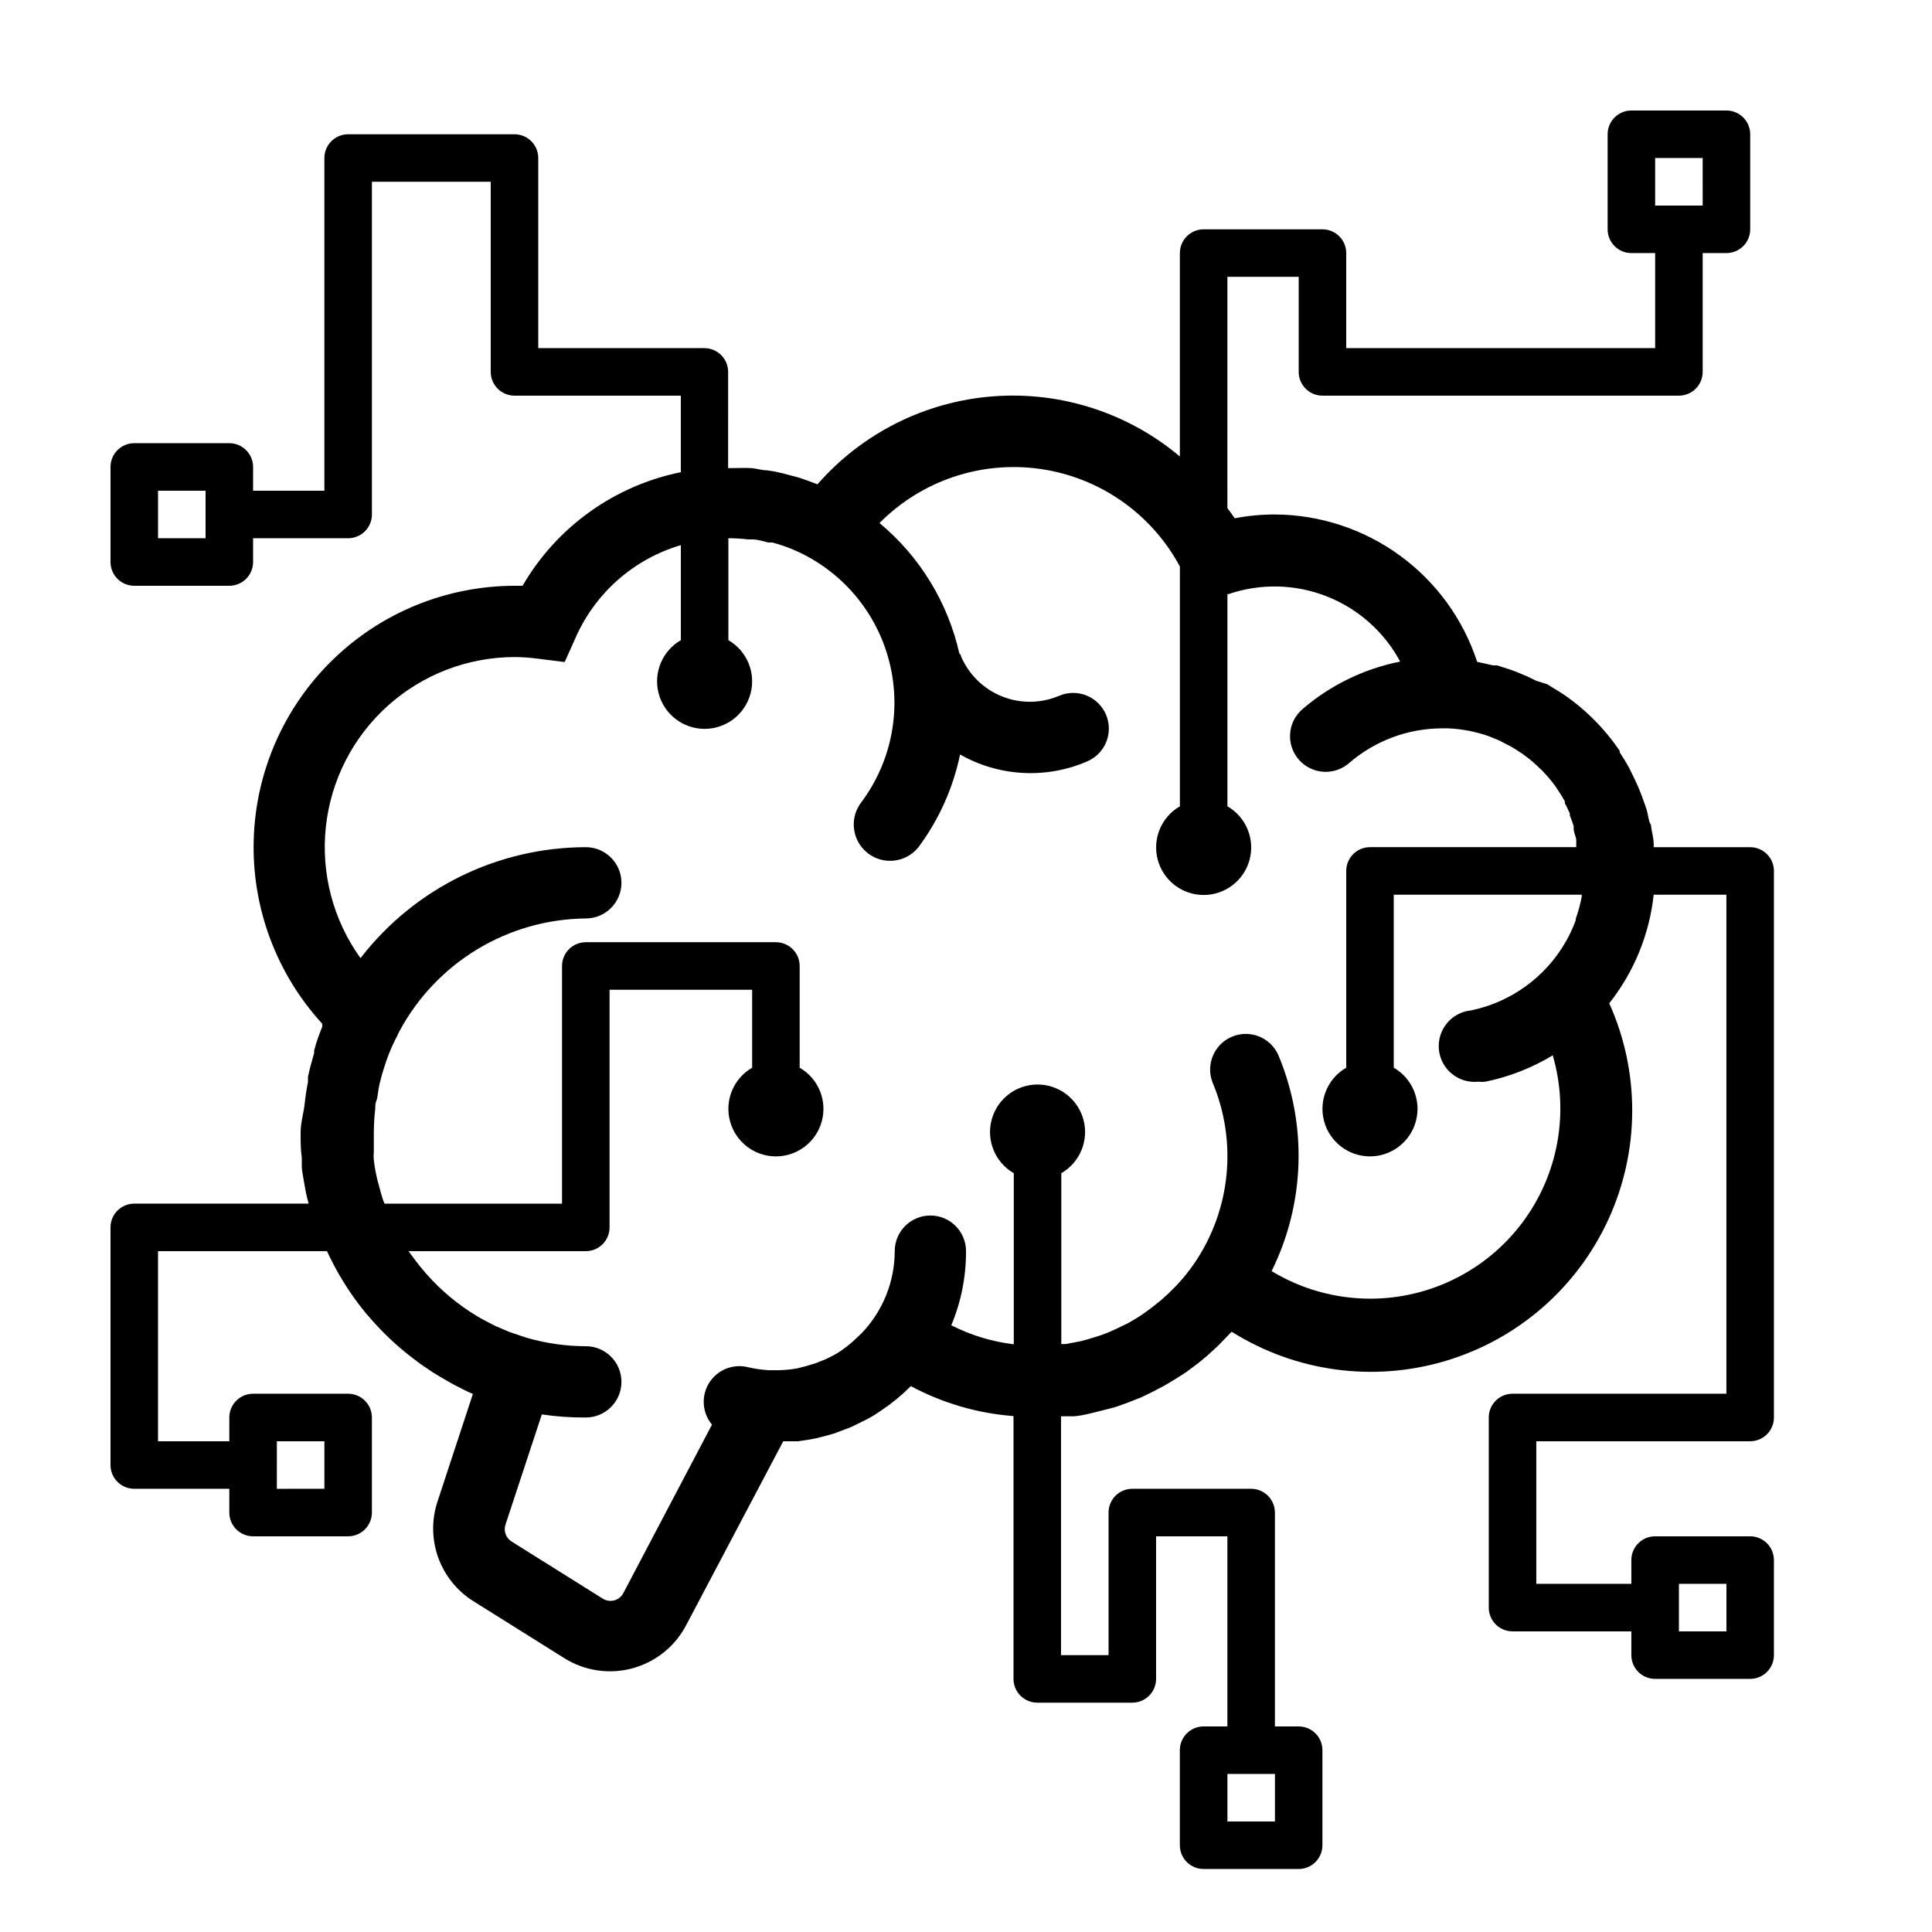
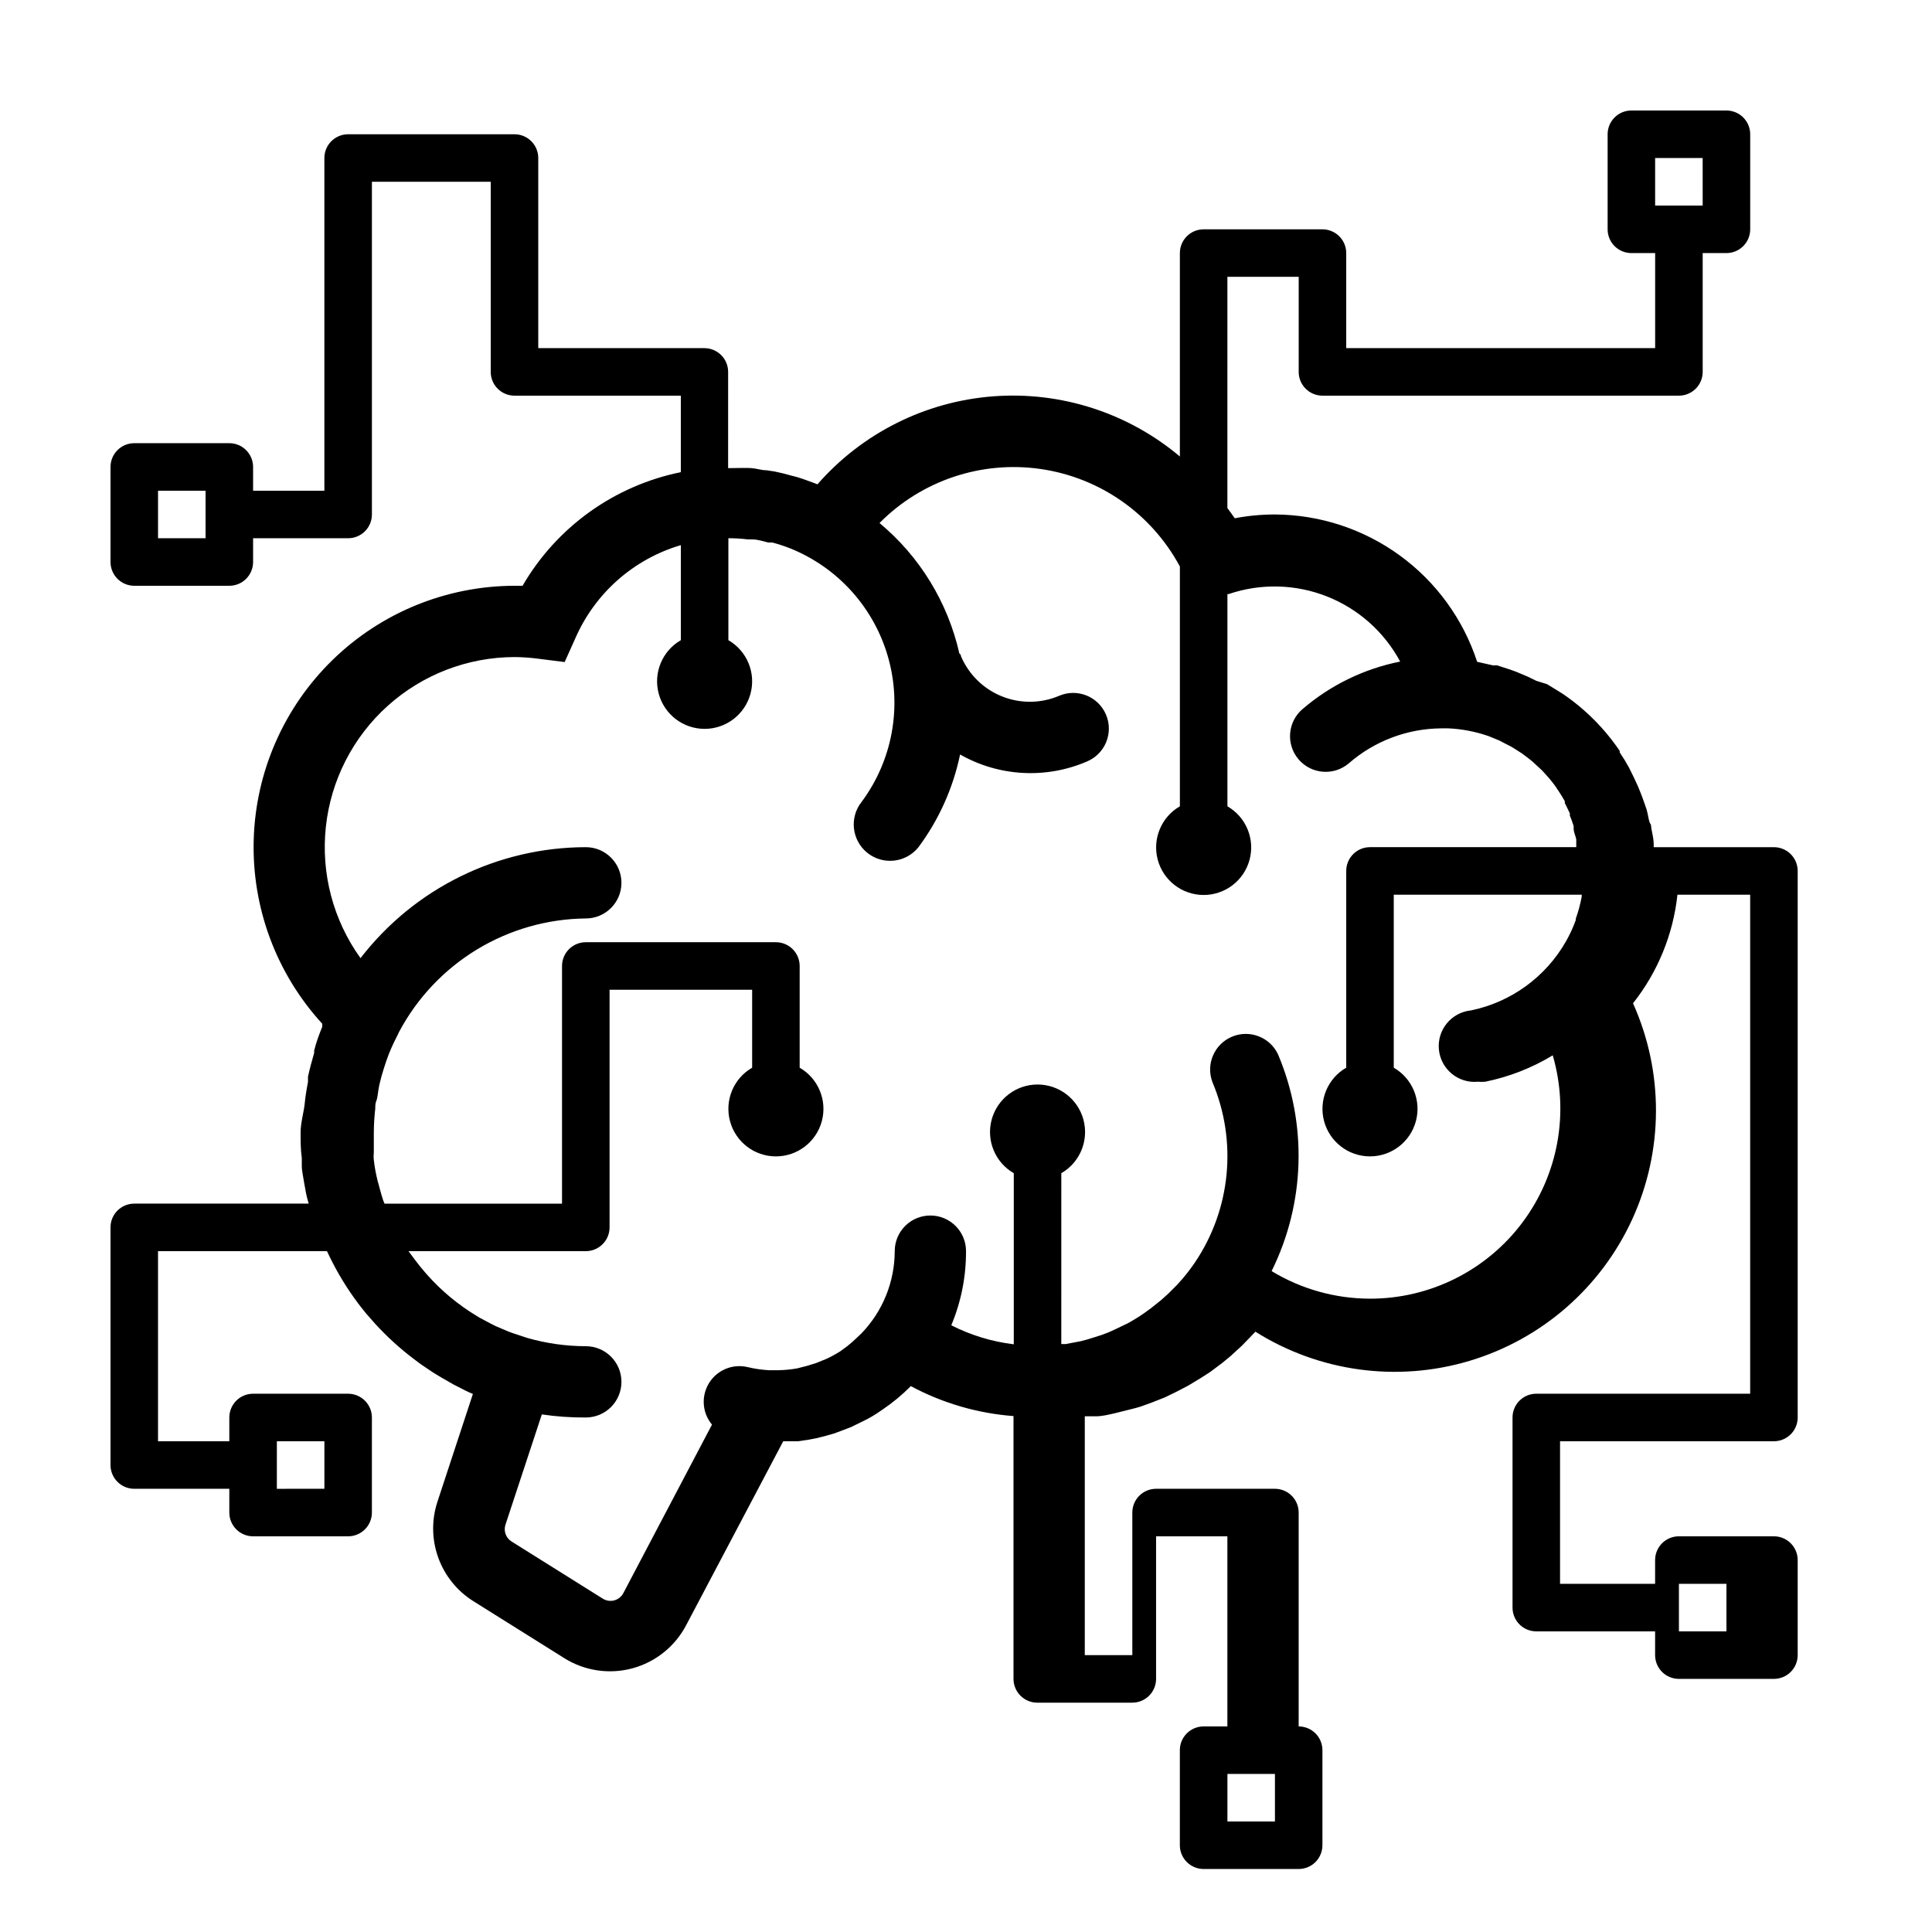
<svg xmlns="http://www.w3.org/2000/svg" fill="#000000" width="800px" height="800px" version="1.1" viewBox="144 144 512 512">
-   <path d="m607.82 368.51h-25.57v-0.754c0-1.324-0.316-2.582-0.566-3.906-0.25-1.324 0-1.07-0.379-1.637-0.379-0.566-0.566-2.457-0.945-3.715l-0.504-1.449c-0.441-1.258-0.883-2.519-1.387-3.715l-0.504-1.195c-0.586-1.301-1.195-2.582-1.828-3.84l-0.441-0.883c-0.754-1.387-1.574-2.731-2.457-4.031v-0.379l0.008-0.004c-4.004-5.914-9.09-11.023-14.988-15.051l-1.195-0.754-3.086-1.891-2.836-0.883-2.332-1.133-2.832-1.195-1.699-0.629-3.527-1.133h-1.07l-4.219-0.945c-3.703-11.312-10.871-21.172-20.492-28.18-9.617-7.008-21.199-10.809-33.102-10.867-3.57-0.004-7.137 0.332-10.645 1.008-0.629-0.945-1.324-1.828-1.953-2.707l0.004-61.277h18.895v25.191h-0.004c0 1.668 0.664 3.273 1.844 4.453 1.184 1.18 2.785 1.844 4.453 1.844h94.465c1.672 0 3.273-0.664 4.453-1.844 1.184-1.18 1.848-2.785 1.848-4.453v-31.488h6.297c1.668 0 3.269-0.664 4.453-1.844 1.18-1.184 1.844-2.785 1.844-4.453v-25.191c0-1.672-0.664-3.273-1.844-4.453-1.184-1.18-2.785-1.844-4.453-1.844h-25.191c-3.477 0-6.297 2.82-6.297 6.297v25.191c0 1.668 0.664 3.269 1.844 4.453 1.18 1.18 2.781 1.844 4.453 1.844h6.297v25.191h-81.867v-25.191c0-1.672-0.664-3.273-1.848-4.453-1.18-1.18-2.781-1.844-4.453-1.844h-31.484c-3.481 0-6.301 2.82-6.301 6.297v53.906c-13.781-11.594-31.566-17.316-49.523-15.938-17.957 1.379-34.66 9.746-46.516 23.309l-1.008-0.379c-1.512-0.566-3.023-1.133-4.535-1.574l-1.258-0.316c-1.512-0.441-3.023-0.82-4.598-1.133l-2.078-0.316c-1.324 0-2.582-0.441-3.906-0.566-1.324-0.125-4.094 0-6.297 0l0.004-25.504c0-1.672-0.664-3.273-1.848-4.453-1.18-1.18-2.781-1.844-4.453-1.844h-44.02v-50.383c0-1.668-0.664-3.273-1.844-4.453-1.18-1.18-2.781-1.844-4.453-1.844h-44.082c-3.481 0-6.301 2.82-6.301 6.297v88.168h-18.891v-6.297c0-1.672-0.664-3.273-1.844-4.453-1.184-1.184-2.785-1.848-4.453-1.848h-25.191c-3.477 0-6.297 2.82-6.297 6.301v25.191-0.004c0 1.672 0.664 3.273 1.844 4.453 1.18 1.184 2.781 1.848 4.453 1.848h25.191c1.668 0 3.269-0.664 4.453-1.848 1.18-1.18 1.844-2.781 1.844-4.453v-6.297h25.191c1.668 0 3.269-0.664 4.453-1.844 1.18-1.18 1.844-2.781 1.844-4.453v-88.168h31.488v50.383c0 1.668 0.664 3.273 1.844 4.453 1.18 1.18 2.781 1.844 4.453 1.844h44.082v20.277c-17.641 3.582-32.906 14.535-41.941 30.105h-2.141c-18.008 0.035-35.293 7.078-48.191 19.641-12.902 12.562-20.406 29.652-20.918 47.652-0.516 18 6 35.492 18.16 48.77v0.82c-0.82 2.016-1.574 4.031-2.141 6.297v0.629c-0.629 2.141-1.195 4.281-1.637 6.297v1.387c-0.379 1.953-0.691 3.906-0.883 5.856-0.188 1.953-1.07 4.977-1.07 7.496s0 4.535 0.316 6.801v2.332c0 0.754 0.379 2.832 0.629 4.281 0.25 1.449 0.316 1.828 0.504 2.769 0.188 0.945 0.441 1.828 0.691 2.707l-46.223 0.004c-3.477 0-6.297 2.816-6.297 6.297v62.977c0 1.668 0.664 3.269 1.844 4.453 1.18 1.18 2.781 1.844 4.453 1.844h25.191v6.297c0 1.672 0.664 3.273 1.844 4.453 1.18 1.18 2.781 1.844 4.453 1.844h25.191c1.668 0 3.269-0.664 4.453-1.844 1.18-1.18 1.844-2.781 1.844-4.453v-25.191c0-1.668-0.664-3.269-1.844-4.453-1.184-1.18-2.785-1.844-4.453-1.844h-25.191c-3.477 0-6.297 2.82-6.297 6.297v6.297h-18.895v-50.379h44.777l0.629 1.324v-0.004c2.144 4.441 4.719 8.66 7.684 12.598l0.629 0.82c0.922 1.219 1.91 2.394 2.961 3.527l0.945 1.07v-0.004c3.129 3.414 6.566 6.535 10.266 9.32l1.762 1.324 3.273 2.203 2.078 1.258 3.402 1.953 1.008 0.504c1.324 0.691 2.644 1.387 4.031 1.953l-9.383 28.527c-1.598 4.828-1.523 10.055 0.199 14.836 1.723 4.785 5 8.852 9.309 11.551l24.121 15.113v0.004c5.371 3.356 11.898 4.328 18.016 2.68 6.113-1.648 11.27-5.769 14.227-11.371l25.758-48.809h3.965l2.582-0.379 2.332-0.441 2.457-0.629 2.203-0.629 2.519-0.945 1.953-0.754 2.832-1.387 1.387-0.691c1.195-0.629 2.332-1.324 3.402-2.078l0.566-0.379c2.738-1.844 5.293-3.953 7.617-6.297 8.418 4.516 17.684 7.219 27.207 7.938v69.648c0 1.672 0.664 3.273 1.844 4.453 1.184 1.184 2.785 1.848 4.453 1.848h25.191c1.672 0 3.273-0.664 4.453-1.848 1.18-1.18 1.844-2.781 1.844-4.453v-37.785h18.895v50.383h-6.297c-3.481 0-6.301 2.82-6.301 6.297v25.191c0 1.668 0.664 3.269 1.848 4.453 1.18 1.18 2.781 1.844 4.453 1.844h25.191-0.004c1.672 0 3.273-0.664 4.453-1.844 1.184-1.184 1.844-2.785 1.844-4.453v-25.191c0-1.672-0.66-3.273-1.844-4.453-1.18-1.18-2.781-1.844-4.453-1.844h-6.297v-56.68c0-1.672-0.664-3.273-1.844-4.453-1.18-1.18-2.785-1.844-4.453-1.844h-31.488c-3.477 0-6.297 2.82-6.297 6.297v37.785h-12.598v-63.289h2.898c1.699 0 3.402-0.441 5.102-0.82l2.519-0.629c1.449-0.379 2.898-0.691 4.281-1.133l2.961-1.07 3.527-1.387 3.211-1.574 2.898-1.512 3.336-2.016 2.457-1.574 3.273-2.457 2.141-1.762 3.023-2.769 2.016-2.078 1.574-1.637v-0.004c16.898 10.629 37.566 13.453 56.695 7.742 19.133-5.711 34.867-19.398 43.176-37.555 8.309-18.152 8.379-39.008 0.199-57.219 6.562-8.289 10.645-18.27 11.773-28.781h19.273v132.25h-56.68c-3.477 0-6.297 2.82-6.297 6.297v50.383c0 1.668 0.664 3.269 1.844 4.453 1.18 1.18 2.781 1.844 4.453 1.844h31.488v6.297c0 1.672 0.664 3.273 1.844 4.453 1.18 1.18 2.785 1.844 4.453 1.844h25.191c1.668 0 3.273-0.664 4.453-1.844 1.18-1.18 1.844-2.781 1.844-4.453v-25.191c0-1.668-0.664-3.269-1.844-4.453-1.18-1.18-2.785-1.844-4.453-1.844h-25.191c-3.477 0-6.297 2.82-6.297 6.297v6.297l-25.191 0.004v-37.789h56.68c1.668 0 3.273-0.66 4.453-1.844 1.18-1.18 1.844-2.781 1.844-4.453v-144.84c0-1.672-0.664-3.273-1.844-4.453-1.18-1.18-2.785-1.844-4.453-1.844zm-25.191-182.63h12.594l0.004 12.598h-12.598zm-384.15 100.76h-12.598v-12.594h12.598zm18.895 239.31h12.594v12.594l-12.598 0.004zm264.5 100.76h-12.594v-12.594h12.594zm25.191-138.55c-9.195-0.008-18.211-2.535-26.074-7.305 8.898-17.984 9.52-38.953 1.703-57.434-2.16-4.594-7.562-6.656-12.234-4.676-4.676 1.98-6.945 7.297-5.148 12.043 6.629 15.695 4.875 33.68-4.66 47.801-0.996 1.461-2.07 2.867-3.211 4.219l-1.574 1.762-2.266 2.266-1.891 1.699-2.519 2.016-1.891 1.387v0.004c-1.441 1-2.934 1.926-4.469 2.769l-1.324 0.629c-1.258 0.629-2.519 1.195-3.777 1.762l-1.828 0.691-3.59 1.133-1.891 0.504-3.969 0.754h-1.195l0.004-45.273c4.934-2.852 7.344-8.66 5.867-14.168-1.477-5.508-6.465-9.336-12.168-9.336-5.699 0-10.688 3.828-12.164 9.336-1.477 5.508 0.93 11.316 5.867 14.168v45.344c-5.773-0.695-11.379-2.402-16.562-5.039 2.606-6.223 3.93-12.902 3.906-19.648 0-5.219-4.231-9.445-9.449-9.445-5.215 0-9.445 4.227-9.445 9.445-0.016 8.098-3.148 15.879-8.754 21.727l-1.258 1.195c-0.82 0.805-1.684 1.559-2.582 2.269l-1.891 1.387v-0.004c-1.191 0.754-2.434 1.43-3.715 2.016l-2.644 1.07-2.457 0.754-2.457 0.629v0.004c-1.641 0.301-3.305 0.469-4.973 0.504h-2.648c-1.887-0.105-3.762-0.379-5.602-0.82-3.961-0.945-8.078 0.754-10.223 4.215-2.144 3.457-1.832 7.902 0.773 11.027l-23.488 44.648c-0.5 0.957-1.379 1.656-2.422 1.934-1.043 0.273-2.152 0.098-3.059-0.484l-24.121-15.113h0.004c-1.516-0.934-2.195-2.781-1.641-4.473l9.637-29.223v0.004c3.856 0.57 7.75 0.844 11.652 0.816 5.215 0 9.445-4.227 9.445-9.445s-4.231-9.445-9.445-9.445c-5.266-0.012-10.5-0.754-15.559-2.207l-3.777-1.258-1.07-0.379-3.402-1.449-1.133-0.566-3.211-1.699-0.82-0.504c-4.863-2.938-9.258-6.59-13.035-10.832l-0.441-0.504c-0.883-1.008-1.723-2.035-2.519-3.086l-0.379-0.504-1.633-2.203h46.98c1.668 0 3.269-0.664 4.453-1.844 1.18-1.184 1.844-2.785 1.844-4.453v-62.977h37.785v20.656c-4.938 2.848-7.344 8.66-5.867 14.168 1.473 5.504 6.465 9.336 12.164 9.336 5.699 0 10.691-3.832 12.168-9.336 1.473-5.508-0.934-11.32-5.871-14.168v-26.953c0-1.672-0.664-3.273-1.844-4.453-1.18-1.184-2.781-1.848-4.453-1.848h-50.379c-3.481 0-6.301 2.82-6.301 6.301v62.977h-47.043l-0.379-0.945c-0.316-1.008-0.629-2.016-0.883-3.023-0.25-1.008-0.379-1.387-0.566-2.078-0.188-0.691-0.379-1.699-0.566-2.582-0.188-0.883-0.316-1.953-0.441-2.961-0.125-1.008 0-1.387 0-2.078v-5.227h0.004c0.008-2.106 0.137-4.207 0.379-6.297 0-0.691 0-1.449 0.316-2.141 0.316-0.691 0.441-2.769 0.754-4.094 0.316-1.324 0.379-1.512 0.566-2.266s0.82-2.707 1.258-4.031l0.691-1.891c0.672-1.68 1.426-3.316 2.266-4.914l0.504-1.07h0.004c4.793-8.973 11.91-16.488 20.609-21.766 8.695-5.273 18.656-8.109 28.828-8.211 5.215 0 9.445-4.227 9.445-9.445s-4.231-9.445-9.445-9.445c-23.379 0.039-45.422 10.898-59.703 29.41-7.246-10.078-10.516-22.473-9.184-34.812 1.328-12.336 7.168-23.75 16.391-32.051 9.227-8.301 21.191-12.906 33.602-12.93 2.106 0.016 4.211 0.164 6.297 0.441l6.992 0.883 2.832-6.297c5.211-11.961 15.449-21.004 27.961-24.688v25.191-0.004c-4.938 2.852-7.344 8.664-5.867 14.168 1.477 5.508 6.465 9.336 12.168 9.336 5.699 0 10.688-3.828 12.164-9.336 1.477-5.504-0.93-11.316-5.867-14.168v-27.016c1.746 0 3.492 0.105 5.227 0.316h1.195c1.387 0 2.769 0.504 4.156 0.82h1.07v-0.004c1.625 0.434 3.223 0.961 4.789 1.574 12.648 5.113 22.223 15.797 25.918 28.934 3.695 13.133 1.102 27.242-7.027 38.199-3.32 4.156-2.644 10.219 1.512 13.543 4.156 3.32 10.219 2.644 13.539-1.512 5.414-7.289 9.176-15.672 11.023-24.562 10.32 5.867 22.797 6.543 33.691 1.828 4.801-2.055 7.027-7.609 4.973-12.406-2.051-4.801-7.606-7.027-12.406-4.977-4.836 2.059-10.289 2.113-15.164 0.152-4.879-1.957-8.777-5.773-10.844-10.605 0 0 0-0.504-0.441-0.754v-0.004c-3.051-13.539-10.488-25.695-21.16-34.574 11.16-11.277 27.008-16.59 42.707-14.316 15.703 2.273 29.395 11.863 36.895 25.844v63.543c-4.938 2.848-7.344 8.66-5.867 14.168 1.477 5.504 6.465 9.332 12.168 9.332 5.699 0 10.688-3.828 12.164-9.332 1.477-5.508-0.93-11.32-5.867-14.168v-56.238h0.316-0.004c8.473-2.887 17.688-2.672 26.016 0.605 8.324 3.273 15.219 9.398 19.453 17.277-9.566 1.902-18.48 6.242-25.883 12.598-3.965 3.391-4.43 9.355-1.039 13.32 3.391 3.965 9.355 4.43 13.32 1.039 6.801-5.91 15.488-9.191 24.496-9.258h1.891c3.652 0.172 7.258 0.871 10.707 2.078l2.898 1.195 0.691 0.379 2.332 1.195 1.133 0.691 1.762 1.133 1.512 1.133 1.258 1.008 1.699 1.574 0.883 0.82 1.762 1.953 0.566 0.691c0.629 0.754 1.195 1.512 1.699 2.332l0.379 0.566c0.566 0.82 1.07 1.699 1.574 2.582v0.504c0.504 0.883 0.883 1.828 1.324 2.707v0.566c0.379 0.883 0.691 1.828 1.008 2.769v0.691c0 0.945 0.504 1.891 0.691 2.832v0.82 1.258l-54.66 0.008c-3.481 0-6.297 2.816-6.297 6.297v52.145c-4.938 2.848-7.344 8.66-5.871 14.168 1.477 5.504 6.465 9.336 12.168 9.336 5.699 0 10.691-3.832 12.164-9.336 1.477-5.508-0.93-11.32-5.867-14.168v-45.848h49.812v0.504c-0.363 1.992-0.891 3.949-1.574 5.856v0.379c-0.703 1.938-1.566 3.809-2.582 5.606-5.371 9.445-14.547 16.125-25.188 18.324-5.219 0.523-9.023 5.176-8.504 10.395 0.523 5.215 5.176 9.023 10.391 8.5 0.629 0.062 1.262 0.062 1.891 0 6.32-1.285 12.371-3.648 17.887-6.992 4.441 15.234 1.449 31.672-8.082 44.363-9.527 12.688-24.48 20.145-40.348 20.125zm81.867 75.574h12.594v12.594h-12.594z" />
+   <path d="m607.82 368.51h-25.57v-0.754c0-1.324-0.316-2.582-0.566-3.906-0.25-1.324 0-1.07-0.379-1.637-0.379-0.566-0.566-2.457-0.945-3.715l-0.504-1.449c-0.441-1.258-0.883-2.519-1.387-3.715l-0.504-1.195c-0.586-1.301-1.195-2.582-1.828-3.84l-0.441-0.883c-0.754-1.387-1.574-2.731-2.457-4.031v-0.379l0.008-0.004c-4.004-5.914-9.09-11.023-14.988-15.051l-1.195-0.754-3.086-1.891-2.836-0.883-2.332-1.133-2.832-1.195-1.699-0.629-3.527-1.133h-1.07l-4.219-0.945c-3.703-11.312-10.871-21.172-20.492-28.18-9.617-7.008-21.199-10.809-33.102-10.867-3.57-0.004-7.137 0.332-10.645 1.008-0.629-0.945-1.324-1.828-1.953-2.707l0.004-61.277h18.895v25.191h-0.004c0 1.668 0.664 3.273 1.844 4.453 1.184 1.18 2.785 1.844 4.453 1.844h94.465c1.672 0 3.273-0.664 4.453-1.844 1.184-1.18 1.848-2.785 1.848-4.453v-31.488h6.297c1.668 0 3.269-0.664 4.453-1.844 1.18-1.184 1.844-2.785 1.844-4.453v-25.191c0-1.672-0.664-3.273-1.844-4.453-1.184-1.18-2.785-1.844-4.453-1.844h-25.191c-3.477 0-6.297 2.82-6.297 6.297v25.191c0 1.668 0.664 3.269 1.844 4.453 1.18 1.18 2.781 1.844 4.453 1.844h6.297v25.191h-81.867v-25.191c0-1.672-0.664-3.273-1.848-4.453-1.18-1.18-2.781-1.844-4.453-1.844h-31.484c-3.481 0-6.301 2.82-6.301 6.297v53.906c-13.781-11.594-31.566-17.316-49.523-15.938-17.957 1.379-34.66 9.746-46.516 23.309l-1.008-0.379c-1.512-0.566-3.023-1.133-4.535-1.574l-1.258-0.316c-1.512-0.441-3.023-0.82-4.598-1.133l-2.078-0.316c-1.324 0-2.582-0.441-3.906-0.566-1.324-0.125-4.094 0-6.297 0l0.004-25.504c0-1.672-0.664-3.273-1.848-4.453-1.18-1.18-2.781-1.844-4.453-1.844h-44.02v-50.383c0-1.668-0.664-3.273-1.844-4.453-1.18-1.18-2.781-1.844-4.453-1.844h-44.082c-3.481 0-6.301 2.82-6.301 6.297v88.168h-18.891v-6.297c0-1.672-0.664-3.273-1.844-4.453-1.184-1.184-2.785-1.848-4.453-1.848h-25.191c-3.477 0-6.297 2.82-6.297 6.301v25.191-0.004c0 1.672 0.664 3.273 1.844 4.453 1.18 1.184 2.781 1.848 4.453 1.848h25.191c1.668 0 3.269-0.664 4.453-1.848 1.18-1.18 1.844-2.781 1.844-4.453v-6.297h25.191c1.668 0 3.269-0.664 4.453-1.844 1.18-1.18 1.844-2.781 1.844-4.453v-88.168h31.488v50.383c0 1.668 0.664 3.273 1.844 4.453 1.18 1.18 2.781 1.844 4.453 1.844h44.082v20.277c-17.641 3.582-32.906 14.535-41.941 30.105h-2.141c-18.008 0.035-35.293 7.078-48.191 19.641-12.902 12.562-20.406 29.652-20.918 47.652-0.516 18 6 35.492 18.16 48.77v0.82c-0.82 2.016-1.574 4.031-2.141 6.297v0.629c-0.629 2.141-1.195 4.281-1.637 6.297v1.387c-0.379 1.953-0.691 3.906-0.883 5.856-0.188 1.953-1.07 4.977-1.07 7.496s0 4.535 0.316 6.801v2.332c0 0.754 0.379 2.832 0.629 4.281 0.25 1.449 0.316 1.828 0.504 2.769 0.188 0.945 0.441 1.828 0.691 2.707l-46.223 0.004c-3.477 0-6.297 2.816-6.297 6.297v62.977c0 1.668 0.664 3.269 1.844 4.453 1.18 1.18 2.781 1.844 4.453 1.844h25.191v6.297c0 1.672 0.664 3.273 1.844 4.453 1.18 1.18 2.781 1.844 4.453 1.844h25.191c1.668 0 3.269-0.664 4.453-1.844 1.18-1.18 1.844-2.781 1.844-4.453v-25.191c0-1.668-0.664-3.269-1.844-4.453-1.184-1.18-2.785-1.844-4.453-1.844h-25.191c-3.477 0-6.297 2.82-6.297 6.297v6.297h-18.895v-50.379h44.777l0.629 1.324v-0.004c2.144 4.441 4.719 8.66 7.684 12.598l0.629 0.82c0.922 1.219 1.91 2.394 2.961 3.527l0.945 1.07v-0.004c3.129 3.414 6.566 6.535 10.266 9.32l1.762 1.324 3.273 2.203 2.078 1.258 3.402 1.953 1.008 0.504c1.324 0.691 2.644 1.387 4.031 1.953l-9.383 28.527c-1.598 4.828-1.523 10.055 0.199 14.836 1.723 4.785 5 8.852 9.309 11.551l24.121 15.113v0.004c5.371 3.356 11.898 4.328 18.016 2.68 6.113-1.648 11.27-5.769 14.227-11.371l25.758-48.809h3.965l2.582-0.379 2.332-0.441 2.457-0.629 2.203-0.629 2.519-0.945 1.953-0.754 2.832-1.387 1.387-0.691c1.195-0.629 2.332-1.324 3.402-2.078l0.566-0.379c2.738-1.844 5.293-3.953 7.617-6.297 8.418 4.516 17.684 7.219 27.207 7.938v69.648c0 1.672 0.664 3.273 1.844 4.453 1.184 1.184 2.785 1.848 4.453 1.848h25.191c1.672 0 3.273-0.664 4.453-1.848 1.18-1.18 1.844-2.781 1.844-4.453v-37.785h18.895v50.383h-6.297c-3.481 0-6.301 2.82-6.301 6.297v25.191c0 1.668 0.664 3.269 1.848 4.453 1.18 1.18 2.781 1.844 4.453 1.844h25.191-0.004c1.672 0 3.273-0.664 4.453-1.844 1.184-1.184 1.844-2.785 1.844-4.453v-25.191c0-1.672-0.66-3.273-1.844-4.453-1.18-1.18-2.781-1.844-4.453-1.844v-56.68c0-1.672-0.664-3.273-1.844-4.453-1.18-1.18-2.785-1.844-4.453-1.844h-31.488c-3.477 0-6.297 2.82-6.297 6.297v37.785h-12.598v-63.289h2.898c1.699 0 3.402-0.441 5.102-0.82l2.519-0.629c1.449-0.379 2.898-0.691 4.281-1.133l2.961-1.07 3.527-1.387 3.211-1.574 2.898-1.512 3.336-2.016 2.457-1.574 3.273-2.457 2.141-1.762 3.023-2.769 2.016-2.078 1.574-1.637v-0.004c16.898 10.629 37.566 13.453 56.695 7.742 19.133-5.711 34.867-19.398 43.176-37.555 8.309-18.152 8.379-39.008 0.199-57.219 6.562-8.289 10.645-18.27 11.773-28.781h19.273v132.25h-56.68c-3.477 0-6.297 2.82-6.297 6.297v50.383c0 1.668 0.664 3.269 1.844 4.453 1.18 1.18 2.781 1.844 4.453 1.844h31.488v6.297c0 1.672 0.664 3.273 1.844 4.453 1.18 1.18 2.785 1.844 4.453 1.844h25.191c1.668 0 3.273-0.664 4.453-1.844 1.18-1.18 1.844-2.781 1.844-4.453v-25.191c0-1.668-0.664-3.269-1.844-4.453-1.18-1.18-2.785-1.844-4.453-1.844h-25.191c-3.477 0-6.297 2.82-6.297 6.297v6.297l-25.191 0.004v-37.789h56.68c1.668 0 3.273-0.66 4.453-1.844 1.18-1.18 1.844-2.781 1.844-4.453v-144.84c0-1.672-0.664-3.273-1.844-4.453-1.18-1.18-2.785-1.844-4.453-1.844zm-25.191-182.63h12.594l0.004 12.598h-12.598zm-384.15 100.76h-12.598v-12.594h12.598zm18.895 239.31h12.594v12.594l-12.598 0.004zm264.5 100.76h-12.594v-12.594h12.594zm25.191-138.55c-9.195-0.008-18.211-2.535-26.074-7.305 8.898-17.984 9.52-38.953 1.703-57.434-2.16-4.594-7.562-6.656-12.234-4.676-4.676 1.98-6.945 7.297-5.148 12.043 6.629 15.695 4.875 33.68-4.66 47.801-0.996 1.461-2.07 2.867-3.211 4.219l-1.574 1.762-2.266 2.266-1.891 1.699-2.519 2.016-1.891 1.387v0.004c-1.441 1-2.934 1.926-4.469 2.769l-1.324 0.629c-1.258 0.629-2.519 1.195-3.777 1.762l-1.828 0.691-3.59 1.133-1.891 0.504-3.969 0.754h-1.195l0.004-45.273c4.934-2.852 7.344-8.66 5.867-14.168-1.477-5.508-6.465-9.336-12.168-9.336-5.699 0-10.688 3.828-12.164 9.336-1.477 5.508 0.93 11.316 5.867 14.168v45.344c-5.773-0.695-11.379-2.402-16.562-5.039 2.606-6.223 3.93-12.902 3.906-19.648 0-5.219-4.231-9.445-9.449-9.445-5.215 0-9.445 4.227-9.445 9.445-0.016 8.098-3.148 15.879-8.754 21.727l-1.258 1.195c-0.82 0.805-1.684 1.559-2.582 2.269l-1.891 1.387v-0.004c-1.191 0.754-2.434 1.43-3.715 2.016l-2.644 1.07-2.457 0.754-2.457 0.629v0.004c-1.641 0.301-3.305 0.469-4.973 0.504h-2.648c-1.887-0.105-3.762-0.379-5.602-0.82-3.961-0.945-8.078 0.754-10.223 4.215-2.144 3.457-1.832 7.902 0.773 11.027l-23.488 44.648c-0.5 0.957-1.379 1.656-2.422 1.934-1.043 0.273-2.152 0.098-3.059-0.484l-24.121-15.113h0.004c-1.516-0.934-2.195-2.781-1.641-4.473l9.637-29.223v0.004c3.856 0.57 7.75 0.844 11.652 0.816 5.215 0 9.445-4.227 9.445-9.445s-4.231-9.445-9.445-9.445c-5.266-0.012-10.5-0.754-15.559-2.207l-3.777-1.258-1.07-0.379-3.402-1.449-1.133-0.566-3.211-1.699-0.82-0.504c-4.863-2.938-9.258-6.59-13.035-10.832l-0.441-0.504c-0.883-1.008-1.723-2.035-2.519-3.086l-0.379-0.504-1.633-2.203h46.98c1.668 0 3.269-0.664 4.453-1.844 1.18-1.184 1.844-2.785 1.844-4.453v-62.977h37.785v20.656c-4.938 2.848-7.344 8.66-5.867 14.168 1.473 5.504 6.465 9.336 12.164 9.336 5.699 0 10.691-3.832 12.168-9.336 1.473-5.508-0.934-11.32-5.871-14.168v-26.953c0-1.672-0.664-3.273-1.844-4.453-1.18-1.184-2.781-1.848-4.453-1.848h-50.379c-3.481 0-6.301 2.82-6.301 6.301v62.977h-47.043l-0.379-0.945c-0.316-1.008-0.629-2.016-0.883-3.023-0.25-1.008-0.379-1.387-0.566-2.078-0.188-0.691-0.379-1.699-0.566-2.582-0.188-0.883-0.316-1.953-0.441-2.961-0.125-1.008 0-1.387 0-2.078v-5.227h0.004c0.008-2.106 0.137-4.207 0.379-6.297 0-0.691 0-1.449 0.316-2.141 0.316-0.691 0.441-2.769 0.754-4.094 0.316-1.324 0.379-1.512 0.566-2.266s0.82-2.707 1.258-4.031l0.691-1.891c0.672-1.68 1.426-3.316 2.266-4.914l0.504-1.07h0.004c4.793-8.973 11.91-16.488 20.609-21.766 8.695-5.273 18.656-8.109 28.828-8.211 5.215 0 9.445-4.227 9.445-9.445s-4.231-9.445-9.445-9.445c-23.379 0.039-45.422 10.898-59.703 29.41-7.246-10.078-10.516-22.473-9.184-34.812 1.328-12.336 7.168-23.75 16.391-32.051 9.227-8.301 21.191-12.906 33.602-12.93 2.106 0.016 4.211 0.164 6.297 0.441l6.992 0.883 2.832-6.297c5.211-11.961 15.449-21.004 27.961-24.688v25.191-0.004c-4.938 2.852-7.344 8.664-5.867 14.168 1.477 5.508 6.465 9.336 12.168 9.336 5.699 0 10.688-3.828 12.164-9.336 1.477-5.504-0.93-11.316-5.867-14.168v-27.016c1.746 0 3.492 0.105 5.227 0.316h1.195c1.387 0 2.769 0.504 4.156 0.82h1.07v-0.004c1.625 0.434 3.223 0.961 4.789 1.574 12.648 5.113 22.223 15.797 25.918 28.934 3.695 13.133 1.102 27.242-7.027 38.199-3.32 4.156-2.644 10.219 1.512 13.543 4.156 3.32 10.219 2.644 13.539-1.512 5.414-7.289 9.176-15.672 11.023-24.562 10.32 5.867 22.797 6.543 33.691 1.828 4.801-2.055 7.027-7.609 4.973-12.406-2.051-4.801-7.606-7.027-12.406-4.977-4.836 2.059-10.289 2.113-15.164 0.152-4.879-1.957-8.777-5.773-10.844-10.605 0 0 0-0.504-0.441-0.754v-0.004c-3.051-13.539-10.488-25.695-21.16-34.574 11.16-11.277 27.008-16.59 42.707-14.316 15.703 2.273 29.395 11.863 36.895 25.844v63.543c-4.938 2.848-7.344 8.66-5.867 14.168 1.477 5.504 6.465 9.332 12.168 9.332 5.699 0 10.688-3.828 12.164-9.332 1.477-5.508-0.93-11.32-5.867-14.168v-56.238h0.316-0.004c8.473-2.887 17.688-2.672 26.016 0.605 8.324 3.273 15.219 9.398 19.453 17.277-9.566 1.902-18.48 6.242-25.883 12.598-3.965 3.391-4.43 9.355-1.039 13.32 3.391 3.965 9.355 4.43 13.32 1.039 6.801-5.91 15.488-9.191 24.496-9.258h1.891c3.652 0.172 7.258 0.871 10.707 2.078l2.898 1.195 0.691 0.379 2.332 1.195 1.133 0.691 1.762 1.133 1.512 1.133 1.258 1.008 1.699 1.574 0.883 0.82 1.762 1.953 0.566 0.691c0.629 0.754 1.195 1.512 1.699 2.332l0.379 0.566c0.566 0.82 1.07 1.699 1.574 2.582v0.504c0.504 0.883 0.883 1.828 1.324 2.707v0.566c0.379 0.883 0.691 1.828 1.008 2.769v0.691c0 0.945 0.504 1.891 0.691 2.832v0.82 1.258l-54.66 0.008c-3.481 0-6.297 2.816-6.297 6.297v52.145c-4.938 2.848-7.344 8.66-5.871 14.168 1.477 5.504 6.465 9.336 12.168 9.336 5.699 0 10.691-3.832 12.164-9.336 1.477-5.508-0.93-11.32-5.867-14.168v-45.848h49.812v0.504c-0.363 1.992-0.891 3.949-1.574 5.856v0.379c-0.703 1.938-1.566 3.809-2.582 5.606-5.371 9.445-14.547 16.125-25.188 18.324-5.219 0.523-9.023 5.176-8.504 10.395 0.523 5.215 5.176 9.023 10.391 8.5 0.629 0.062 1.262 0.062 1.891 0 6.32-1.285 12.371-3.648 17.887-6.992 4.441 15.234 1.449 31.672-8.082 44.363-9.527 12.688-24.48 20.145-40.348 20.125zm81.867 75.574h12.594v12.594h-12.594z" />
</svg>